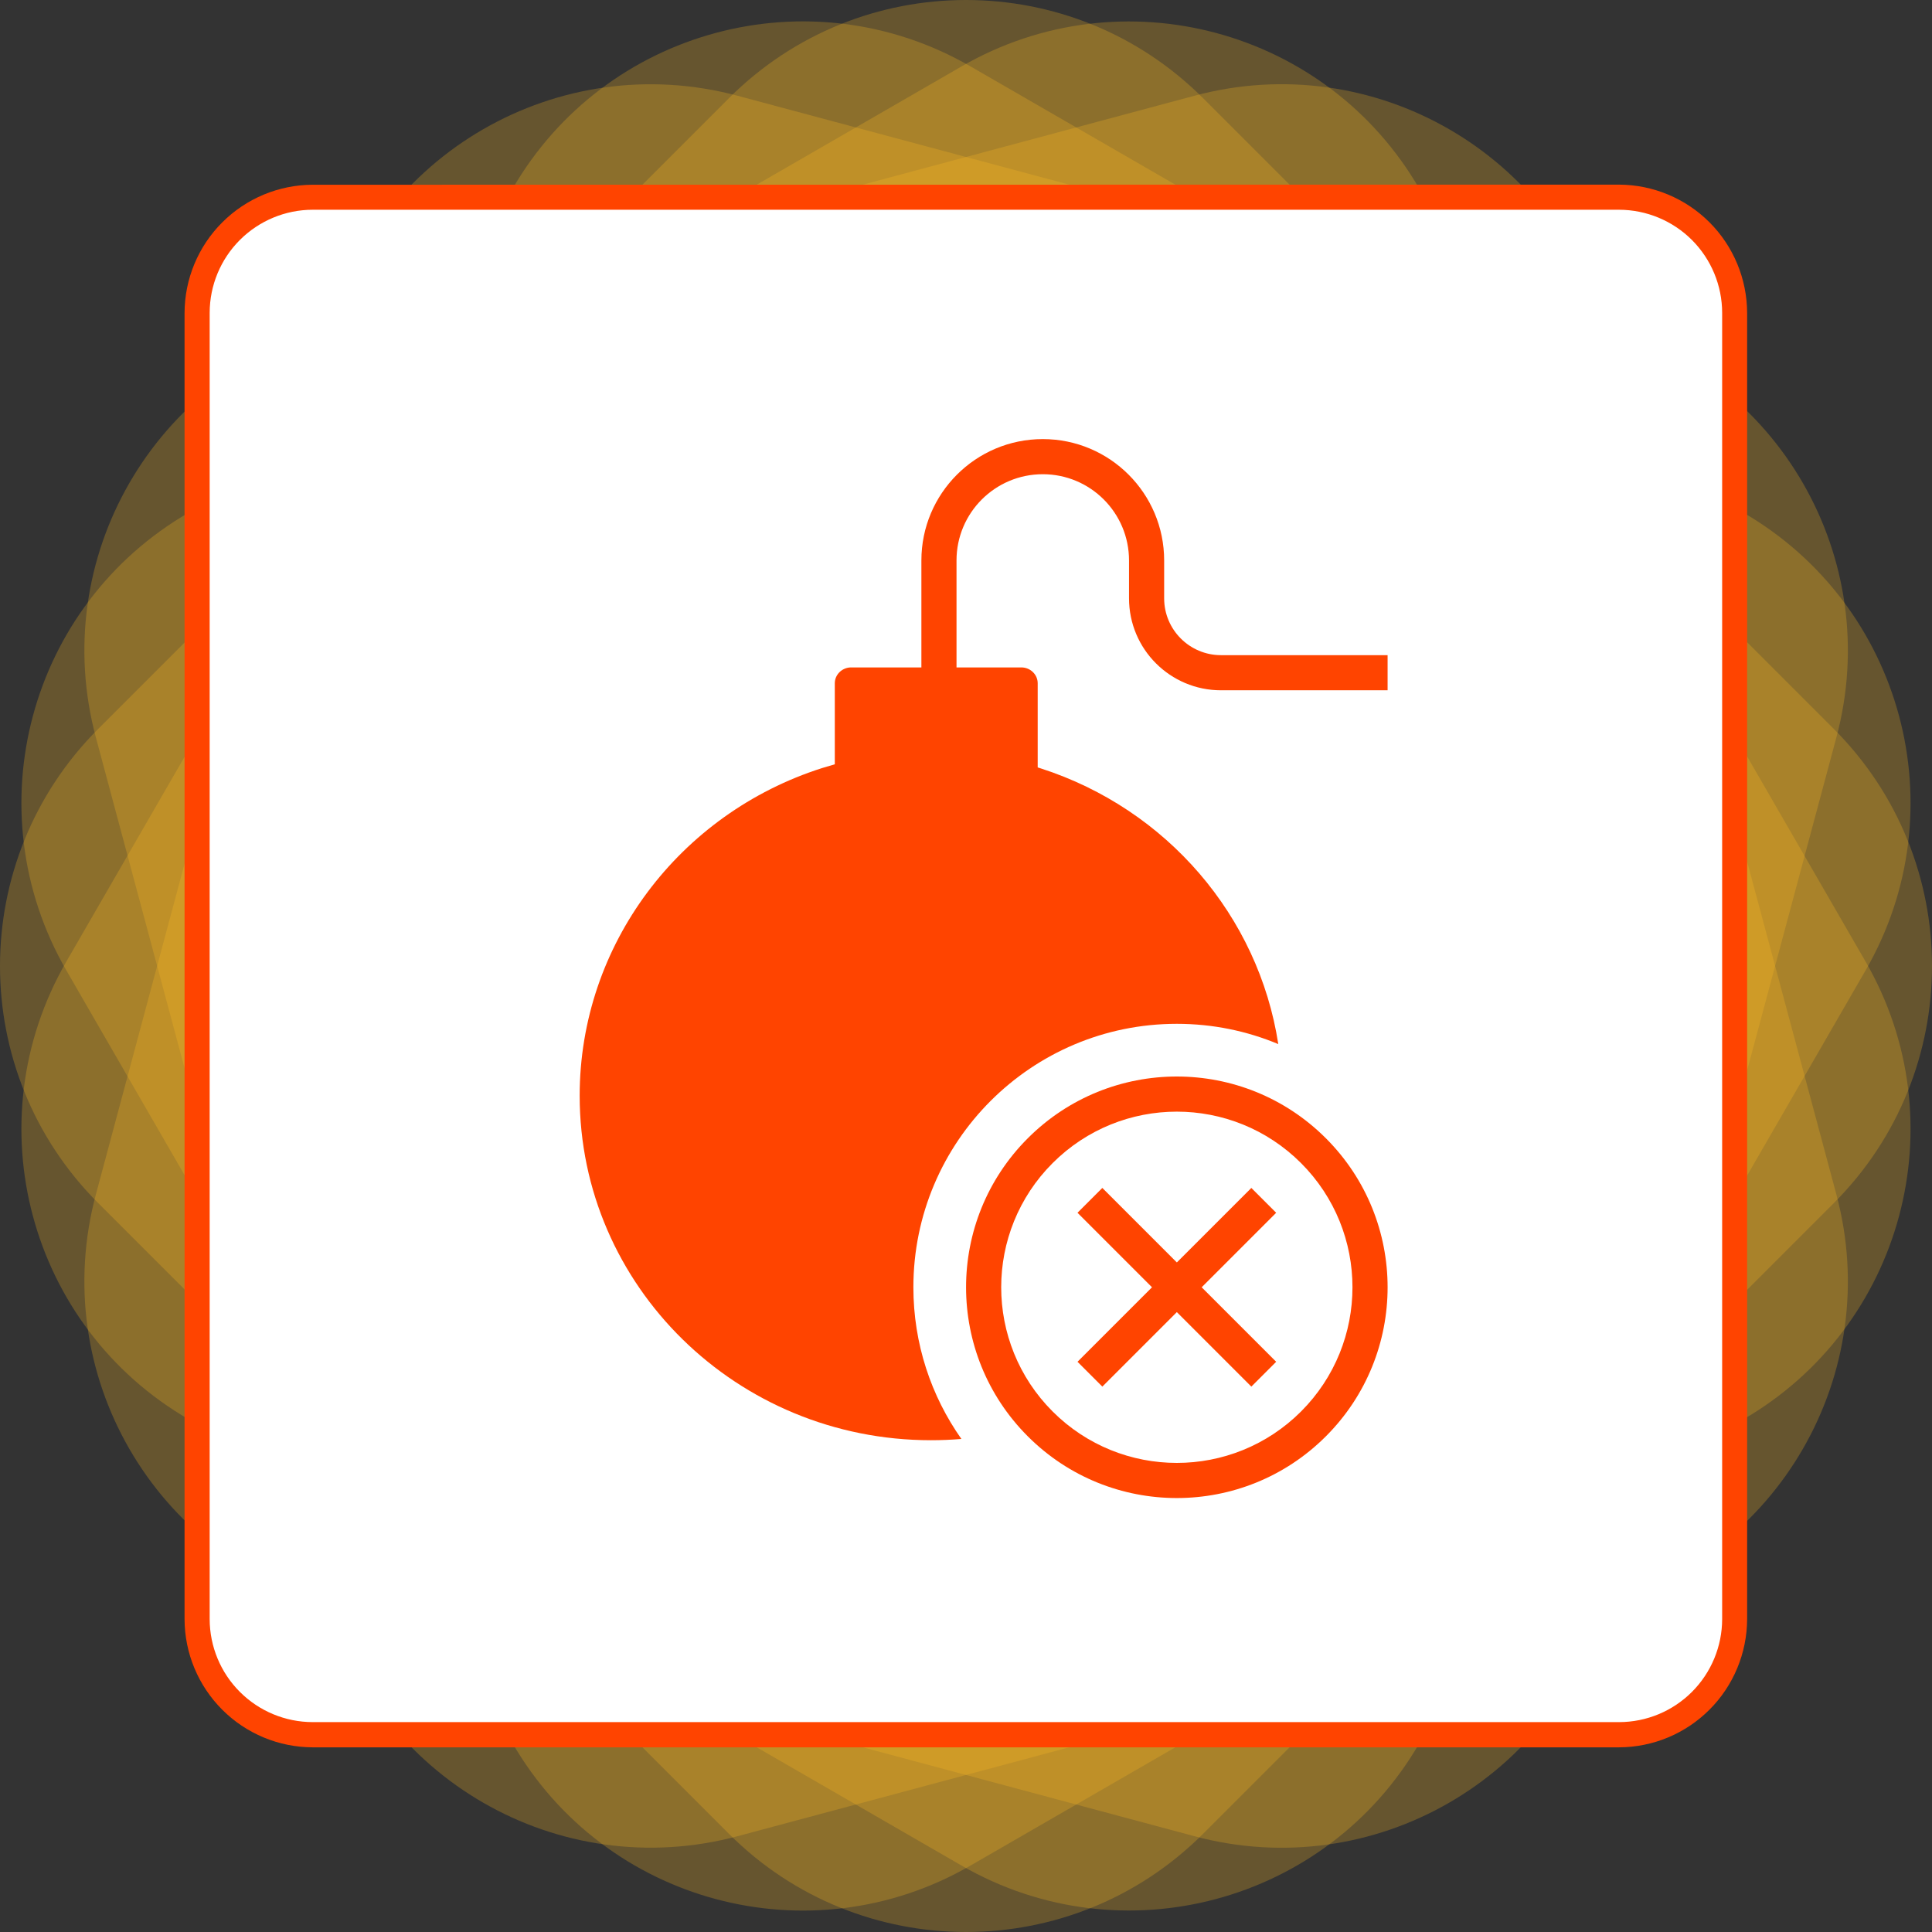
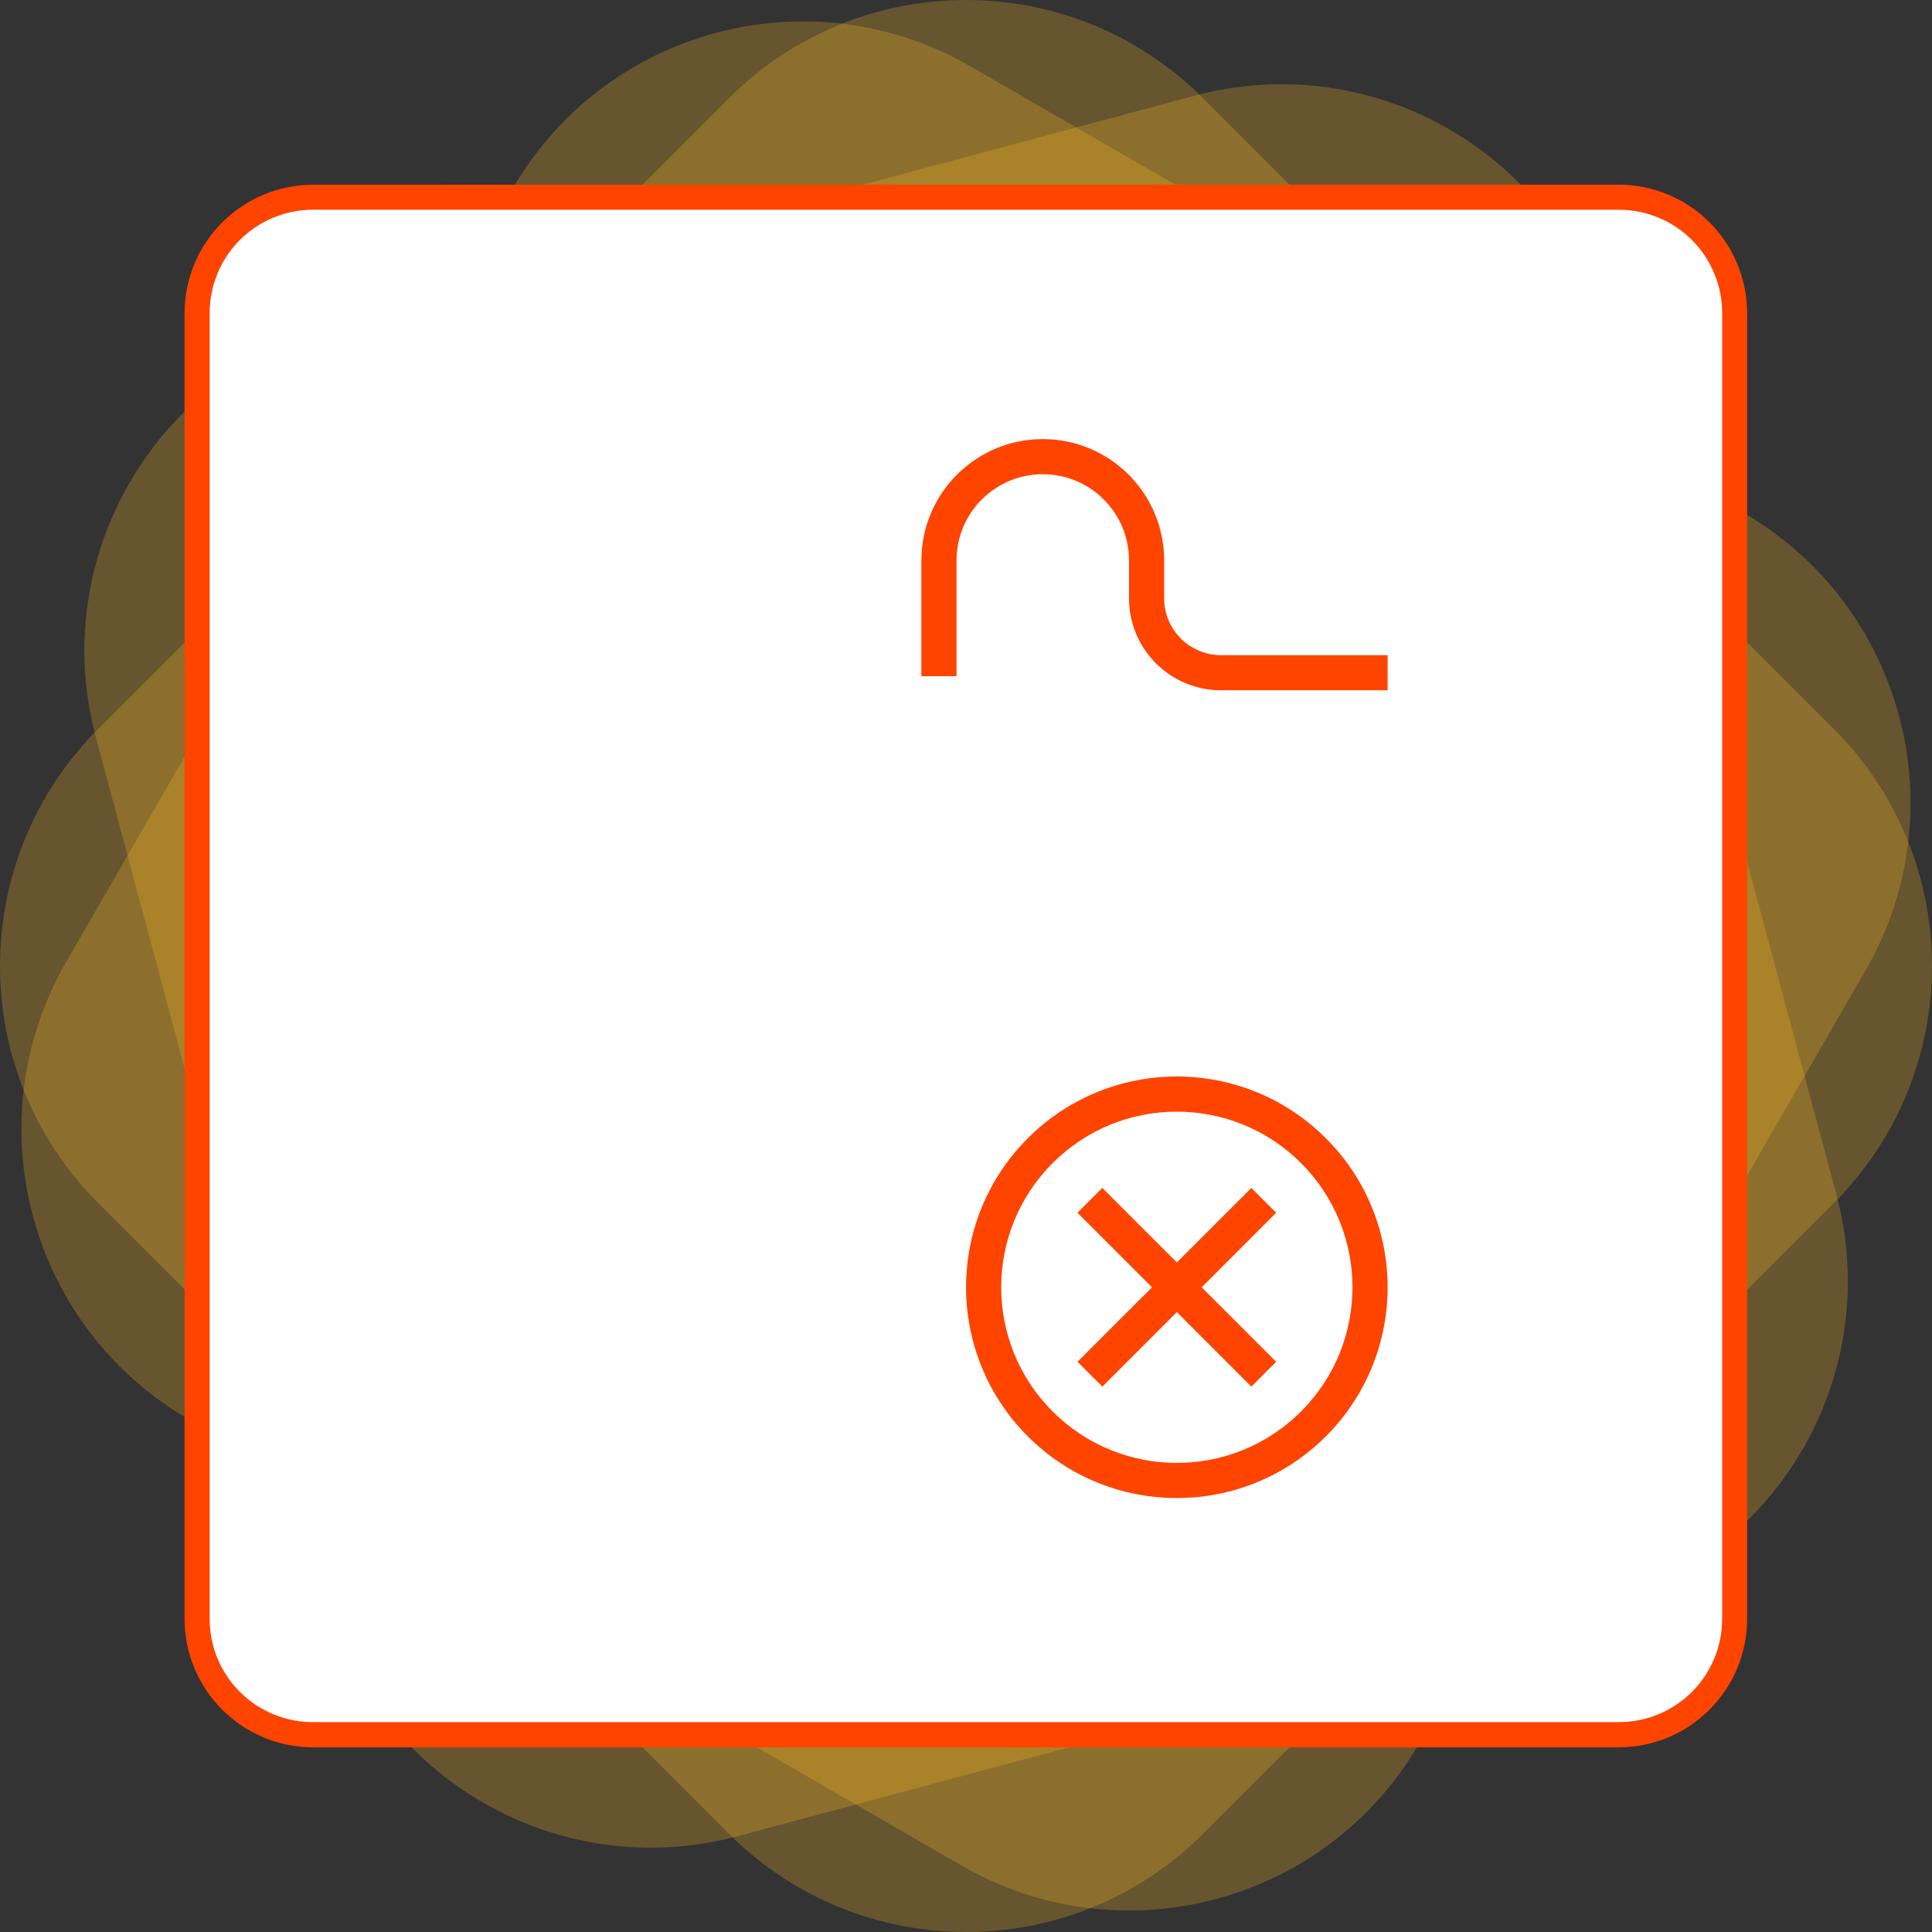
<svg xmlns="http://www.w3.org/2000/svg" width="55" height="55" viewBox="0 0 55 55" fill="none">
  <rect x="0" y="0" width="55" height="55" fill="#333333" stroke="none" />
  <g opacity="0.25">
-     <path d="M9.307 9.476L2.73 34.003C1.365 39.096 4.387 44.332 9.48 45.697L34.007 52.274C39.1 53.639 44.336 50.617 45.701 45.524L52.277 20.997C53.643 15.904 50.621 10.669 45.528 9.303L21.001 2.727C15.908 1.361 10.672 4.383 9.307 9.476Z" fill="url(#paint0_linear_1323_5922)" />
-   </g>
+     </g>
  <g opacity="0.25">
    <path d="M14.585 5.384L1.89 27.372C-0.746 31.938 0.818 37.777 5.384 40.413L27.373 53.108C31.939 55.744 37.777 54.18 40.413 49.614L53.109 27.625C55.745 23.059 54.18 17.221 49.614 14.585L27.626 1.889C23.06 -0.747 17.221 0.818 14.585 5.384Z" fill="url(#paint1_linear_1323_5922)" />
  </g>
  <g opacity="0.25">
    <path d="M20.75 2.796L2.796 20.75C-0.932 24.478 -0.932 30.522 2.796 34.25L20.75 52.204C24.478 55.932 30.522 55.932 34.25 52.204L52.204 34.25C55.932 30.522 55.932 24.478 52.204 20.75L34.25 2.796C30.522 -0.932 24.478 -0.932 20.75 2.796Z" fill="url(#paint2_linear_1323_5922)" />
  </g>
  <g opacity="0.25">
-     <path d="M27.373 1.891L5.384 14.587C0.818 17.223 -0.746 23.061 1.89 27.627L14.585 49.616C17.221 54.182 23.06 55.746 27.626 53.11L49.614 40.415C54.18 37.779 55.745 31.94 53.109 27.374L40.413 5.386C37.777 0.82 31.939 -0.745 27.373 1.891Z" fill="url(#paint3_linear_1323_5922)" />
-   </g>
+     </g>
  <g opacity="0.25">
    <path d="M34.007 2.725L9.48 9.301C4.387 10.667 1.365 15.902 2.73 20.995L9.307 45.523C10.672 50.615 15.908 53.637 21.001 52.272L45.528 45.696C50.621 44.33 53.643 39.094 52.277 34.001L45.701 9.474C44.336 4.381 39.1 1.36 34.007 2.725Z" fill="url(#paint4_linear_1323_5922)" />
  </g>
  <path d="M8.903 5.614H46.091C46.964 5.615 47.8 5.962 48.416 6.58C49.033 7.197 49.379 8.034 49.378 8.907V46.095C49.378 46.967 49.031 47.804 48.414 48.421C47.797 49.038 46.961 49.385 46.088 49.385H8.903C8.031 49.385 7.194 49.038 6.577 48.421C5.96 47.804 5.613 46.967 5.613 46.095V8.907C5.613 8.474 5.698 8.046 5.863 7.647C6.028 7.248 6.271 6.885 6.576 6.579C6.882 6.273 7.244 6.03 7.644 5.865C8.043 5.699 8.471 5.614 8.903 5.614Z" fill="white" />
-   <path d="M29.074 19C29.332 19 29.541 19.202 29.541 19.452L29.541 21.847L29.636 21.877C33.216 23.033 35.829 26.081 36.39 29.723C35.501 29.351 34.525 29.146 33.502 29.146C29.36 29.146 26.002 32.504 26.002 36.646C26.002 38.254 26.508 39.743 27.369 40.964C27.083 40.988 26.794 41 26.502 41C20.978 41 16.502 36.608 16.502 31.193C16.502 26.896 19.343 23.158 23.407 21.864L23.765 21.758L23.765 19.452C23.765 19.218 23.949 19.026 24.184 19.002L24.232 19H29.074Z" fill="#FF4400" />
  <path d="M29.686 12.5C31.594 12.5 33.141 14.047 33.141 15.955V17.033C33.141 17.927 33.866 18.651 34.759 18.651H39.502V19.651H34.759C33.313 19.651 32.141 18.479 32.141 17.033V15.955C32.141 14.599 31.042 13.5 29.686 13.5C28.33 13.5 27.23 14.599 27.23 15.955V19.25H26.23V15.955C26.23 14.047 27.778 12.5 29.686 12.5Z" fill="#FF4400" />
  <path d="M37.745 40.889C35.401 43.232 31.602 43.232 29.259 40.889C26.916 38.546 26.916 34.747 29.259 32.404C31.602 30.06 35.401 30.06 37.745 32.404C40.088 34.747 40.088 38.546 37.745 40.889ZM37.038 40.182C38.99 38.229 38.99 35.063 37.038 33.111C35.085 31.158 31.919 31.158 29.966 33.111C28.014 35.063 28.014 38.229 29.966 40.182C31.919 42.134 35.085 42.134 37.038 40.182Z" fill="#FF4400" />
  <path d="M30.674 34.525L31.381 33.818L36.33 38.767L35.623 39.474L30.674 34.525Z" fill="#FF4400" />
  <path d="M35.623 33.818L36.33 34.525L31.381 39.474L30.674 38.767L35.623 33.818Z" fill="#FF4400" />
  <path d="M48.166 6.832C48.715 7.382 49.025 8.127 49.026 8.905V46.093C49.025 46.87 48.715 47.616 48.166 48.165C47.616 48.715 46.871 49.024 46.093 49.025H8.901C8.124 49.024 7.379 48.715 6.829 48.165C6.279 47.616 5.97 46.87 5.969 46.093V8.904C5.97 8.126 6.279 7.381 6.829 6.831C7.379 6.282 8.124 5.972 8.901 5.971H46.09C46.871 5.973 47.616 6.283 48.166 6.832ZM8.901 5.259C7.935 5.263 7.009 5.648 6.326 6.332C5.642 7.015 5.257 7.941 5.254 8.908V46.096C5.257 47.062 5.643 47.988 6.326 48.671C7.009 49.355 7.935 49.74 8.901 49.743H46.09C47.056 49.74 47.981 49.355 48.665 48.671C49.348 47.988 49.733 47.062 49.737 46.096V8.904C49.733 7.937 49.348 7.012 48.665 6.328C47.981 5.645 47.056 5.26 46.09 5.256L8.901 5.259Z" fill="#FF4400" />
  <defs>
    <linearGradient id="paint0_linear_1323_5922" x1="105960" y1="1885.01" x2="111106" y2="1832.08" gradientUnits="userSpaceOnUse">
      <stop stop-color="#FFBB22" />
      <stop offset="0.5" stop-color="#FF4810" />
      <stop offset="1" stop-color="#C4171E" />
    </linearGradient>
    <linearGradient id="paint1_linear_1323_5922" x1="86590.8" y1="12863.3" x2="91571.7" y2="14146.8" gradientUnits="userSpaceOnUse">
      <stop stop-color="#FFBB22" />
      <stop offset="0.5" stop-color="#FF4810" />
      <stop offset="1" stop-color="#C4171E" />
    </linearGradient>
    <linearGradient id="paint2_linear_1323_5922" x1="64982.1" y1="18323" x2="69464.4" y2="20848.7" gradientUnits="userSpaceOnUse">
      <stop stop-color="#FFBB22" />
      <stop offset="0.5" stop-color="#FF4810" />
      <stop offset="1" stop-color="#C4171E" />
    </linearGradient>
    <linearGradient id="paint3_linear_1323_5922" x1="42594" y1="17866" x2="46269.8" y2="21465.8" gradientUnits="userSpaceOnUse">
      <stop stop-color="#FFBB22" />
      <stop offset="0.5" stop-color="#FF4810" />
      <stop offset="1" stop-color="#C4171E" />
    </linearGradient>
    <linearGradient id="paint4_linear_1323_5922" x1="20958.4" y1="11527.6" x2="23578.2" y2="15956.2" gradientUnits="userSpaceOnUse">
      <stop stop-color="#FFBB22" />
      <stop offset="0.5" stop-color="#FF4810" />
      <stop offset="1" stop-color="#C4171E" />
    </linearGradient>
  </defs>
</svg>